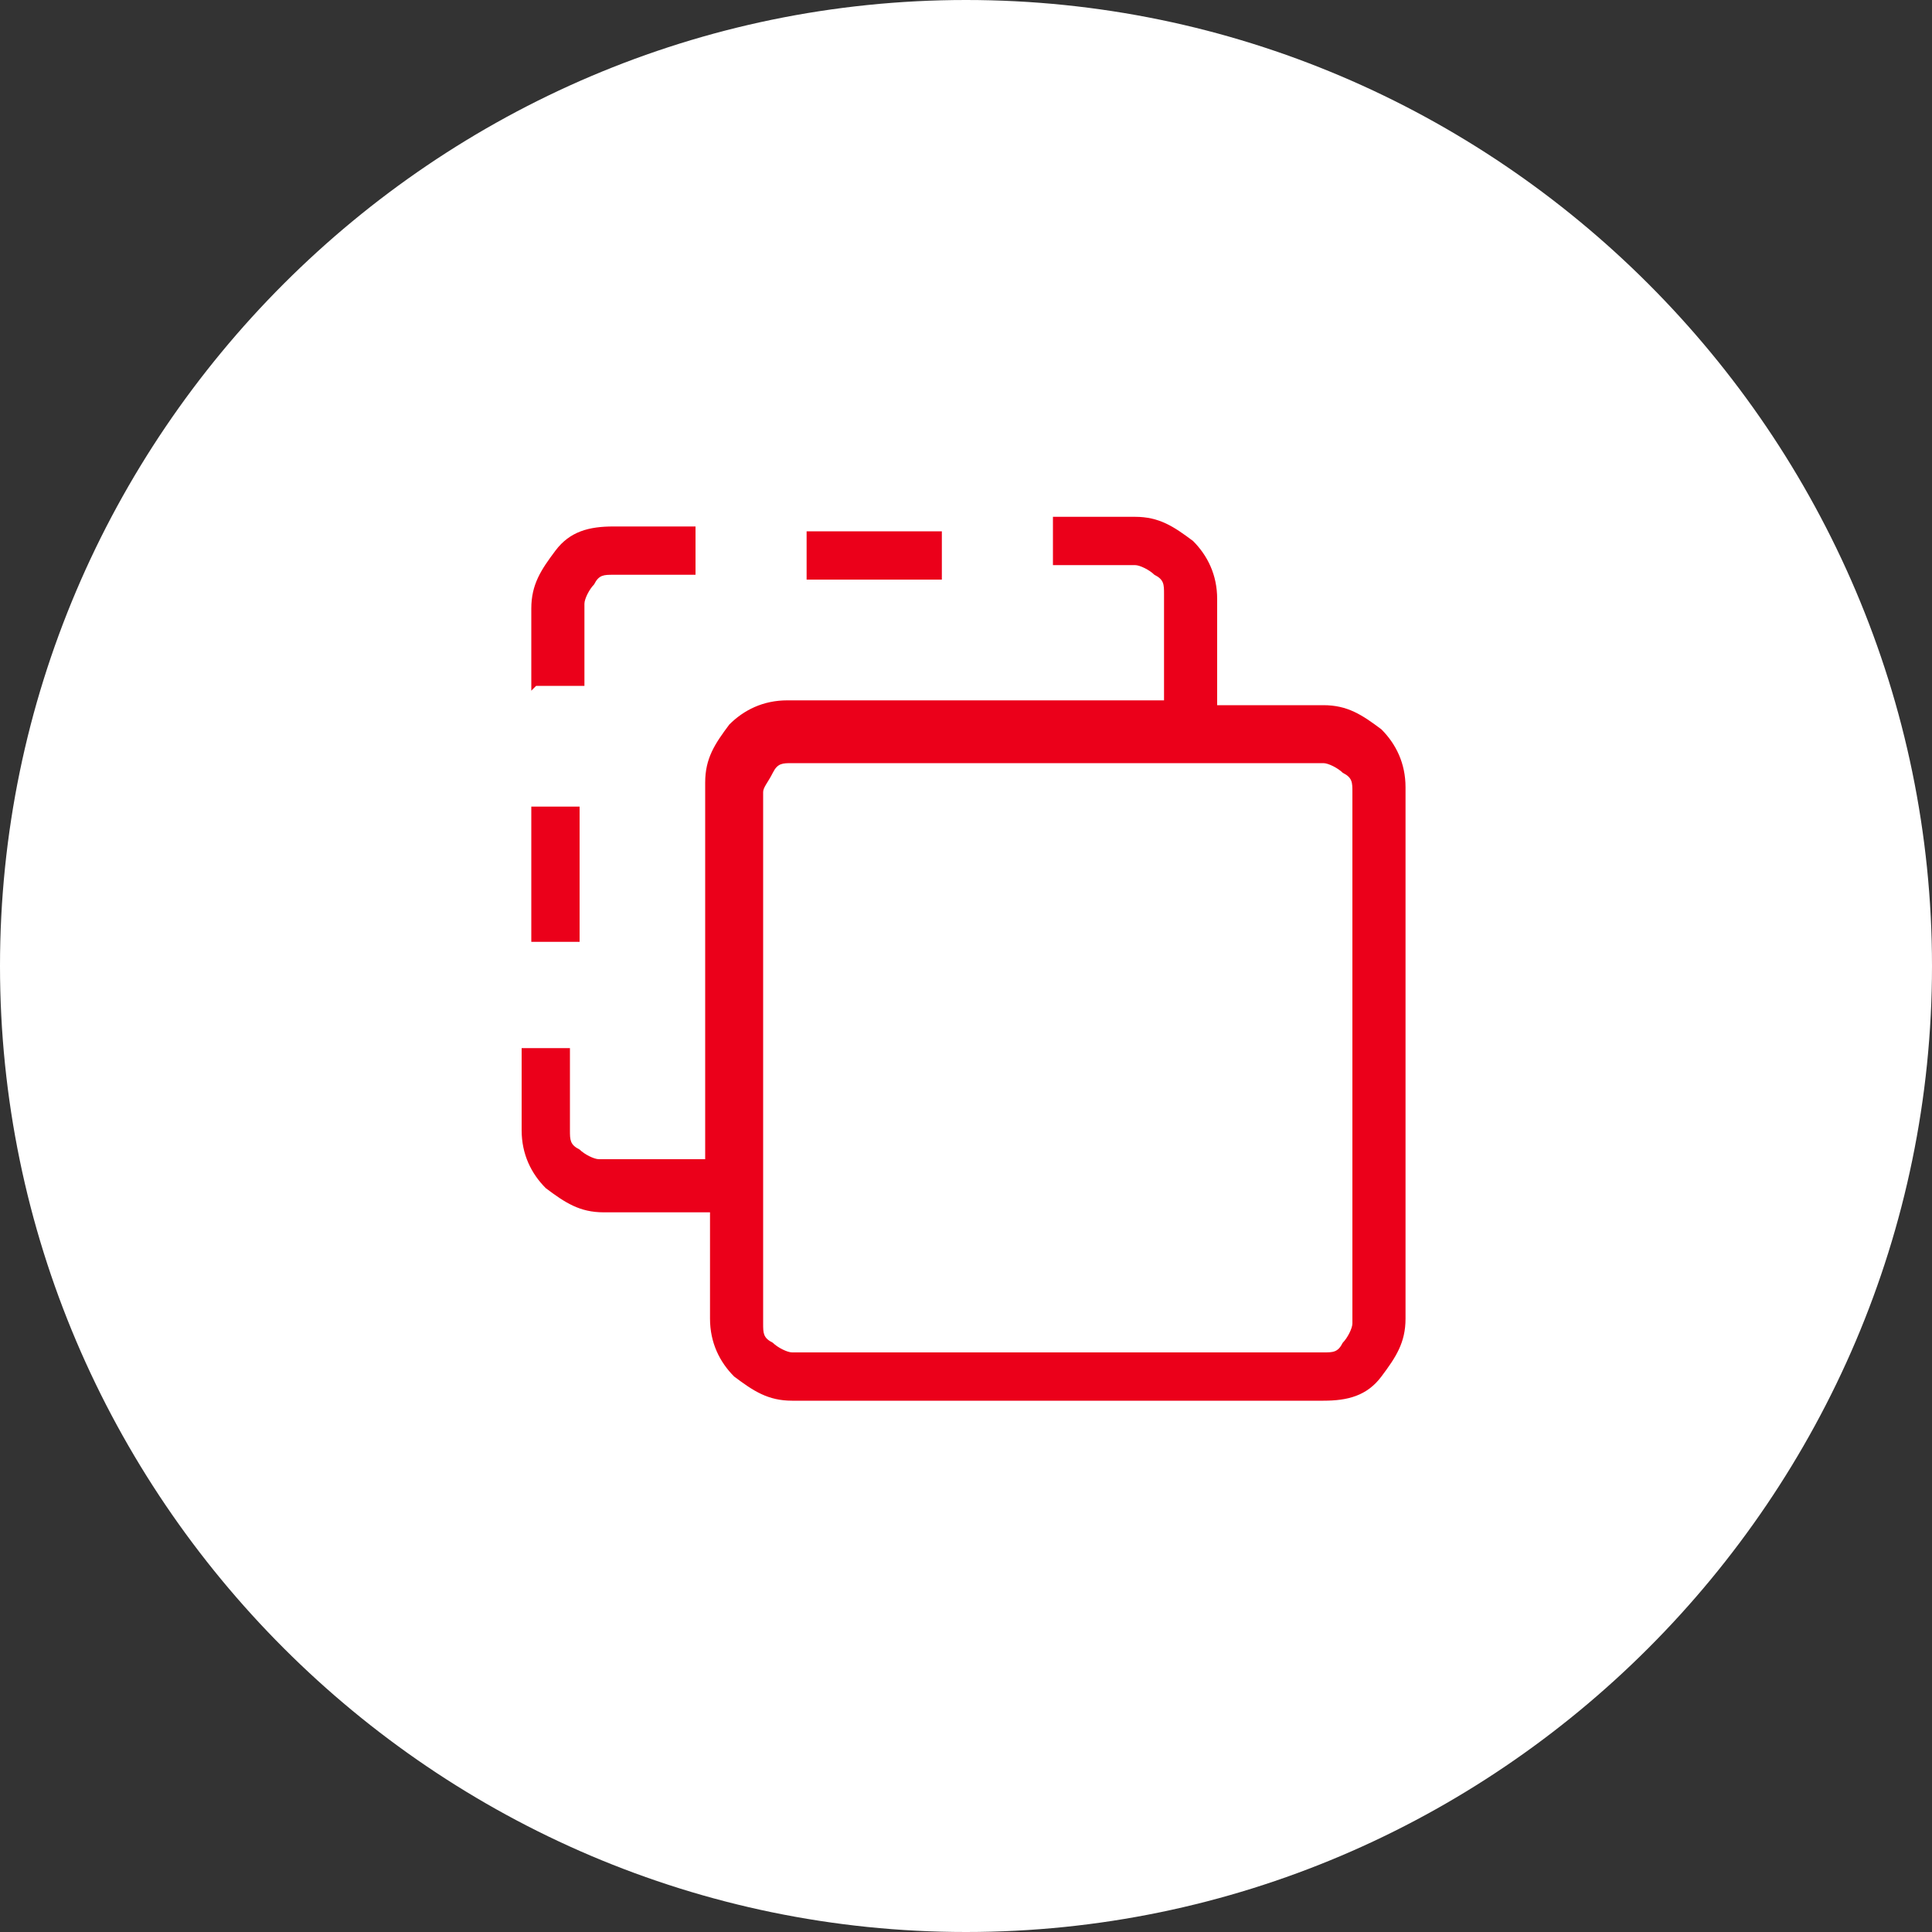
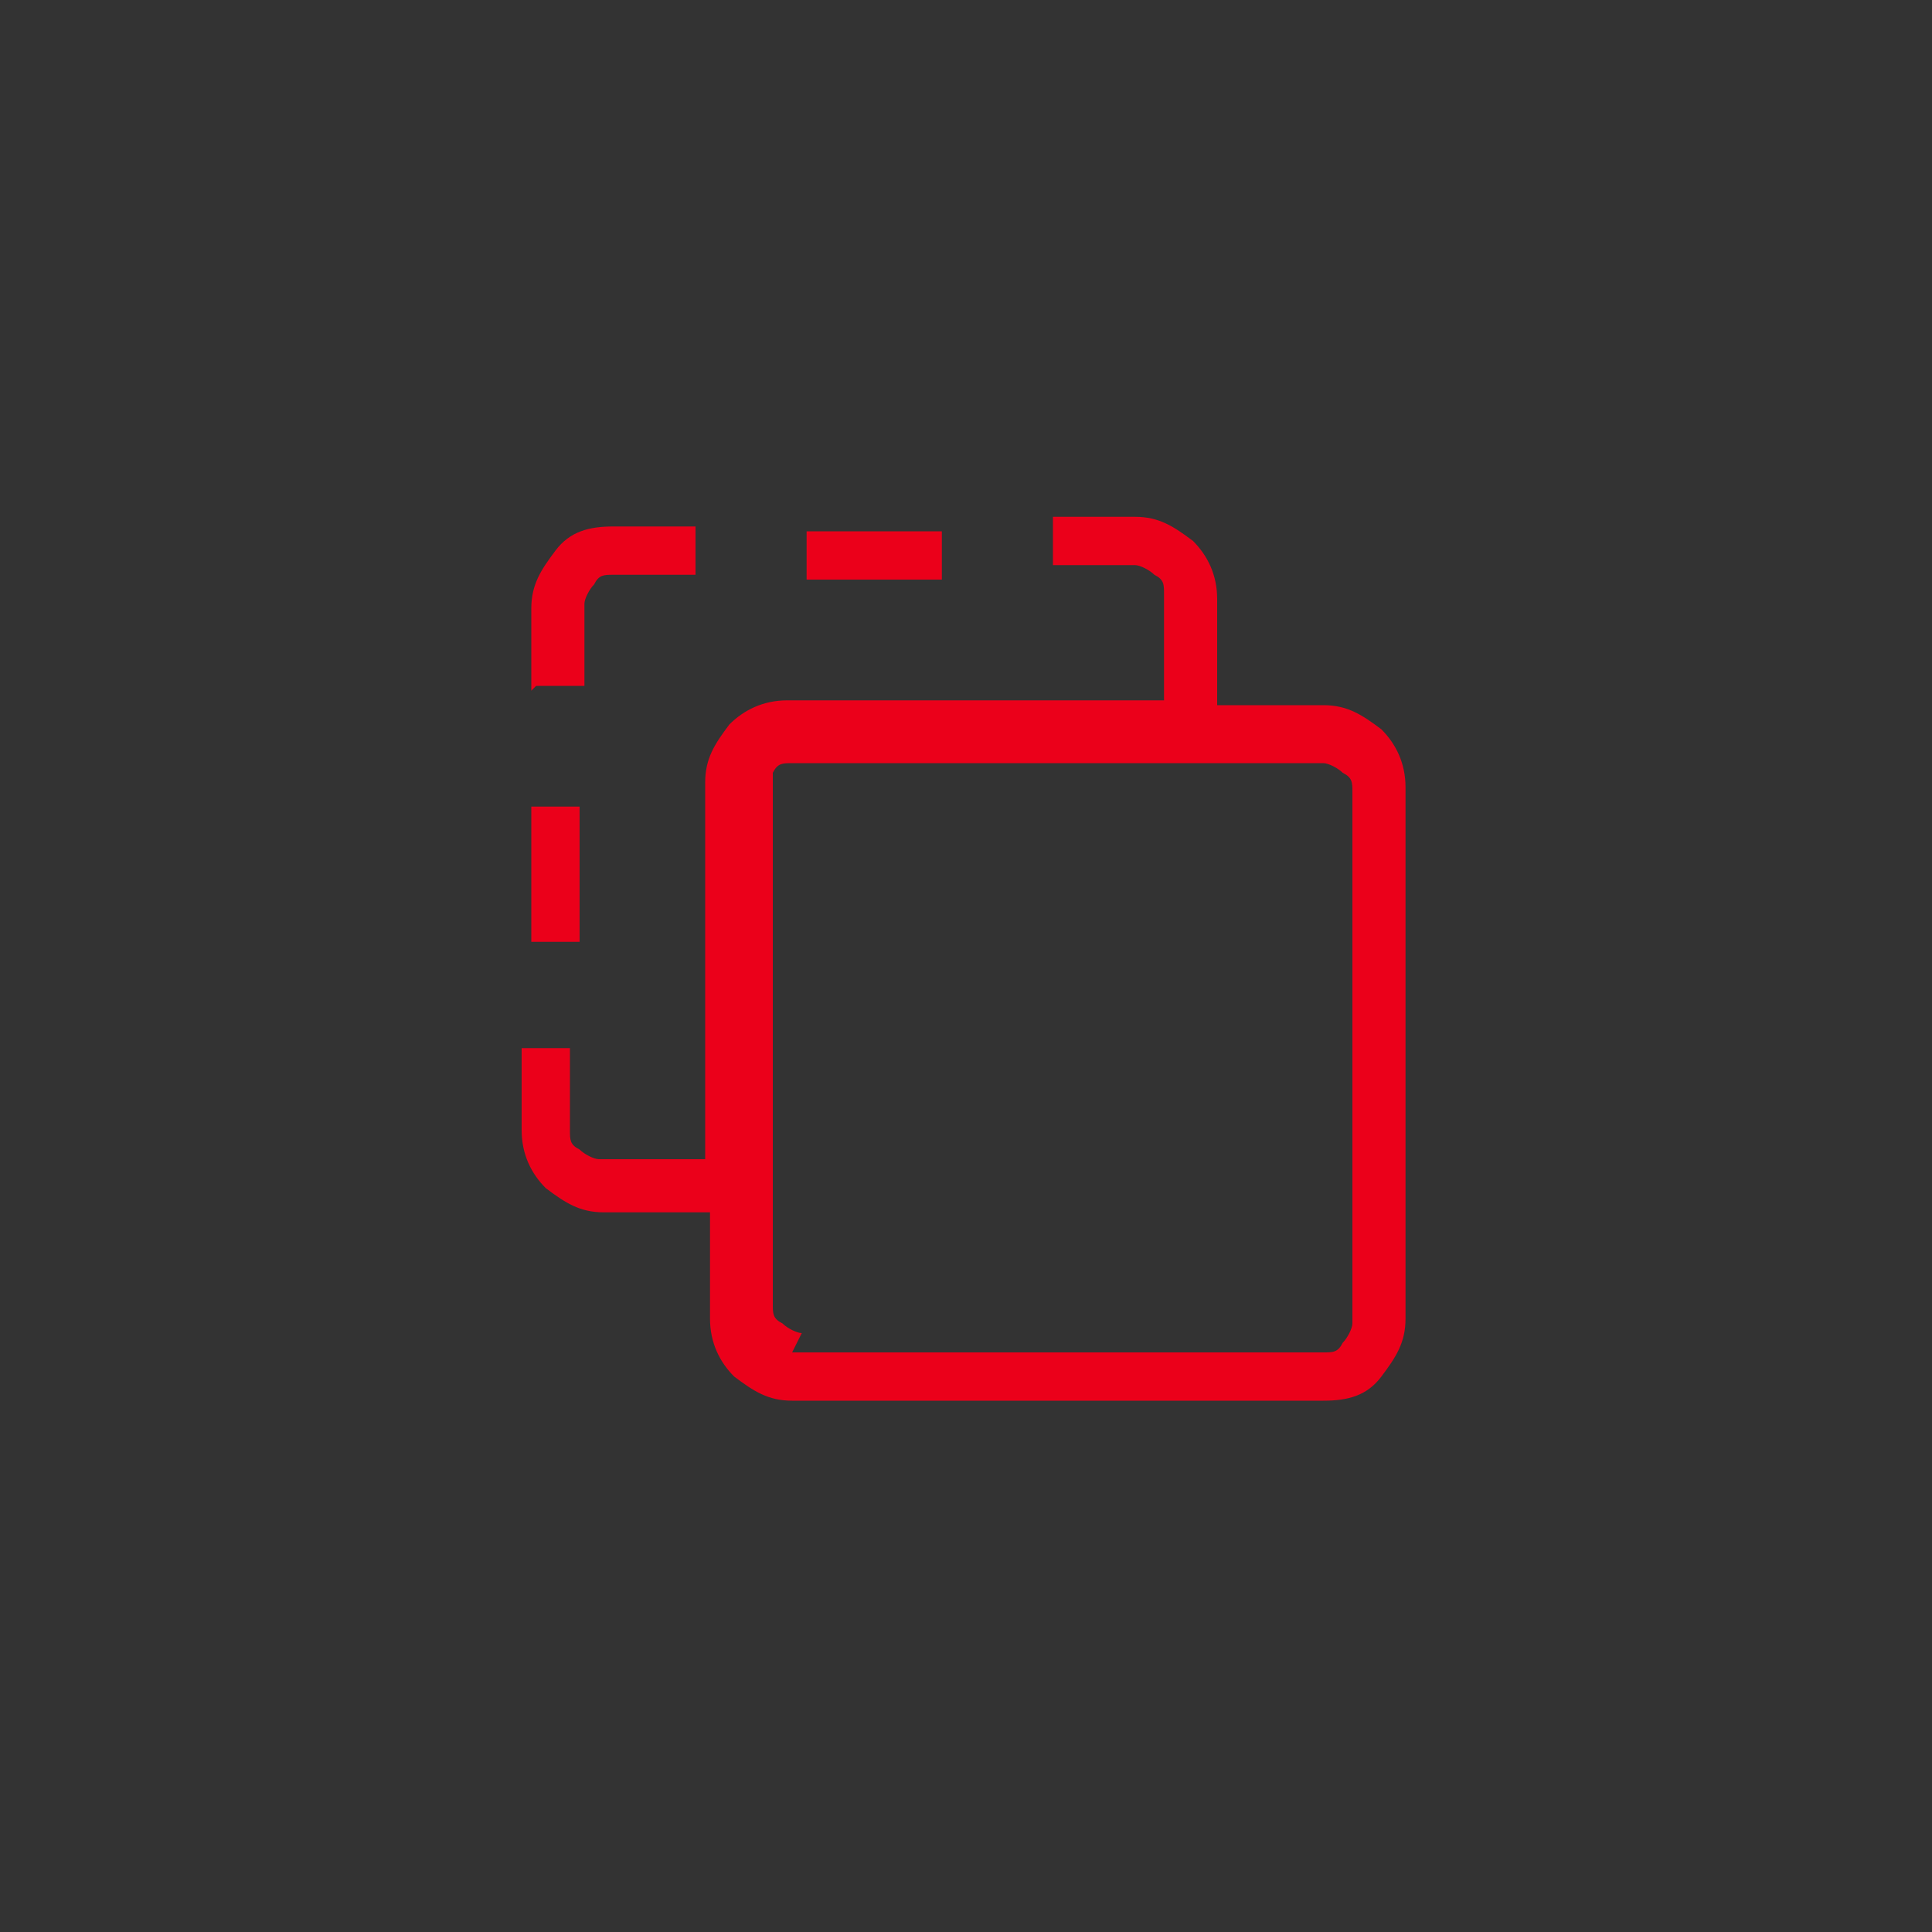
<svg xmlns="http://www.w3.org/2000/svg" id="Layer_1" data-name="Layer 1" version="1.1" viewBox="0 0 40 40">
  <rect x="0" y="0" width="40" height="40" fill="#333333" stroke="none" />
  <defs>
    <style>
      .cls-1 {
        fill: #eb001a;
      }

      .cls-1, .cls-2 {
        stroke-width: 0px;
      }

      .cls-2 {
        fill: #fff;
      }
    </style>
  </defs>
-   <path class="cls-2" d="M20,0h0c11,0,20,9,20,20h0c0,11-9,20-20,20h0C9,40,0,31,0,20h0C0,9,9,0,20,0Z" />
-   <path class="cls-1" d="M16.4,29c-.5,0-.8-.2-1.2-.5-.3-.3-.5-.7-.5-1.2v-2.2h-2.2c-.5,0-.8-.2-1.2-.5-.3-.3-.5-.7-.5-1.2v-1.7h1v1.7c0,.2,0,.3.2.4.1.1.3.2.4.2h2.2v-7.8c0-.5.2-.8.5-1.2.3-.3.7-.5,1.2-.5h7.8v-2.2c0-.2,0-.3-.2-.4-.1-.1-.3-.2-.4-.2h-1.7v-1h1.7c.5,0,.8.2,1.2.5.3.3.5.7.5,1.2v2.2h2.2c.5,0,.8.2,1.2.5.3.3.5.7.5,1.2v11c0,.5-.2.8-.5,1.2s-.7.5-1.2.5h-11ZM16.4,28h11c.2,0,.3,0,.4-.2.1-.1.2-.3.2-.4v-11c0-.2,0-.3-.2-.4-.1-.1-.3-.2-.4-.2h-11c-.2,0-.3,0-.4.2s-.2.3-.2.4v11c0,.2,0,.3.2.4.1.1.3.2.4.2ZM11,19.5v-2.8h1v2.8h-1ZM11,14.3v-1.7c0-.5.2-.8.5-1.2s.7-.5,1.2-.5h1.7v1h-1.7c-.2,0-.3,0-.4.2-.1.1-.2.3-.2.4v1.7h-1ZM16.7,12v-1h2.8v1h-2.8Z" />
+   <path class="cls-1" d="M16.4,29c-.5,0-.8-.2-1.2-.5-.3-.3-.5-.7-.5-1.2v-2.2h-2.2c-.5,0-.8-.2-1.2-.5-.3-.3-.5-.7-.5-1.2v-1.7h1v1.7c0,.2,0,.3.2.4.1.1.3.2.4.2h2.2v-7.8c0-.5.2-.8.5-1.2.3-.3.7-.5,1.2-.5h7.8v-2.2c0-.2,0-.3-.2-.4-.1-.1-.3-.2-.4-.2h-1.7v-1h1.7c.5,0,.8.2,1.2.5.3.3.5.7.5,1.2v2.2h2.2c.5,0,.8.2,1.2.5.3.3.5.7.5,1.2v11c0,.5-.2.8-.5,1.2s-.7.5-1.2.5h-11ZM16.4,28h11c.2,0,.3,0,.4-.2.1-.1.2-.3.2-.4v-11c0-.2,0-.3-.2-.4-.1-.1-.3-.2-.4-.2h-11c-.2,0-.3,0-.4.2v11c0,.2,0,.3.2.4.1.1.3.2.4.2ZM11,19.5v-2.8h1v2.8h-1ZM11,14.3v-1.7c0-.5.2-.8.5-1.2s.7-.5,1.2-.5h1.7v1h-1.7c-.2,0-.3,0-.4.2-.1.1-.2.3-.2.4v1.7h-1ZM16.7,12v-1h2.8v1h-2.8Z" />
</svg>